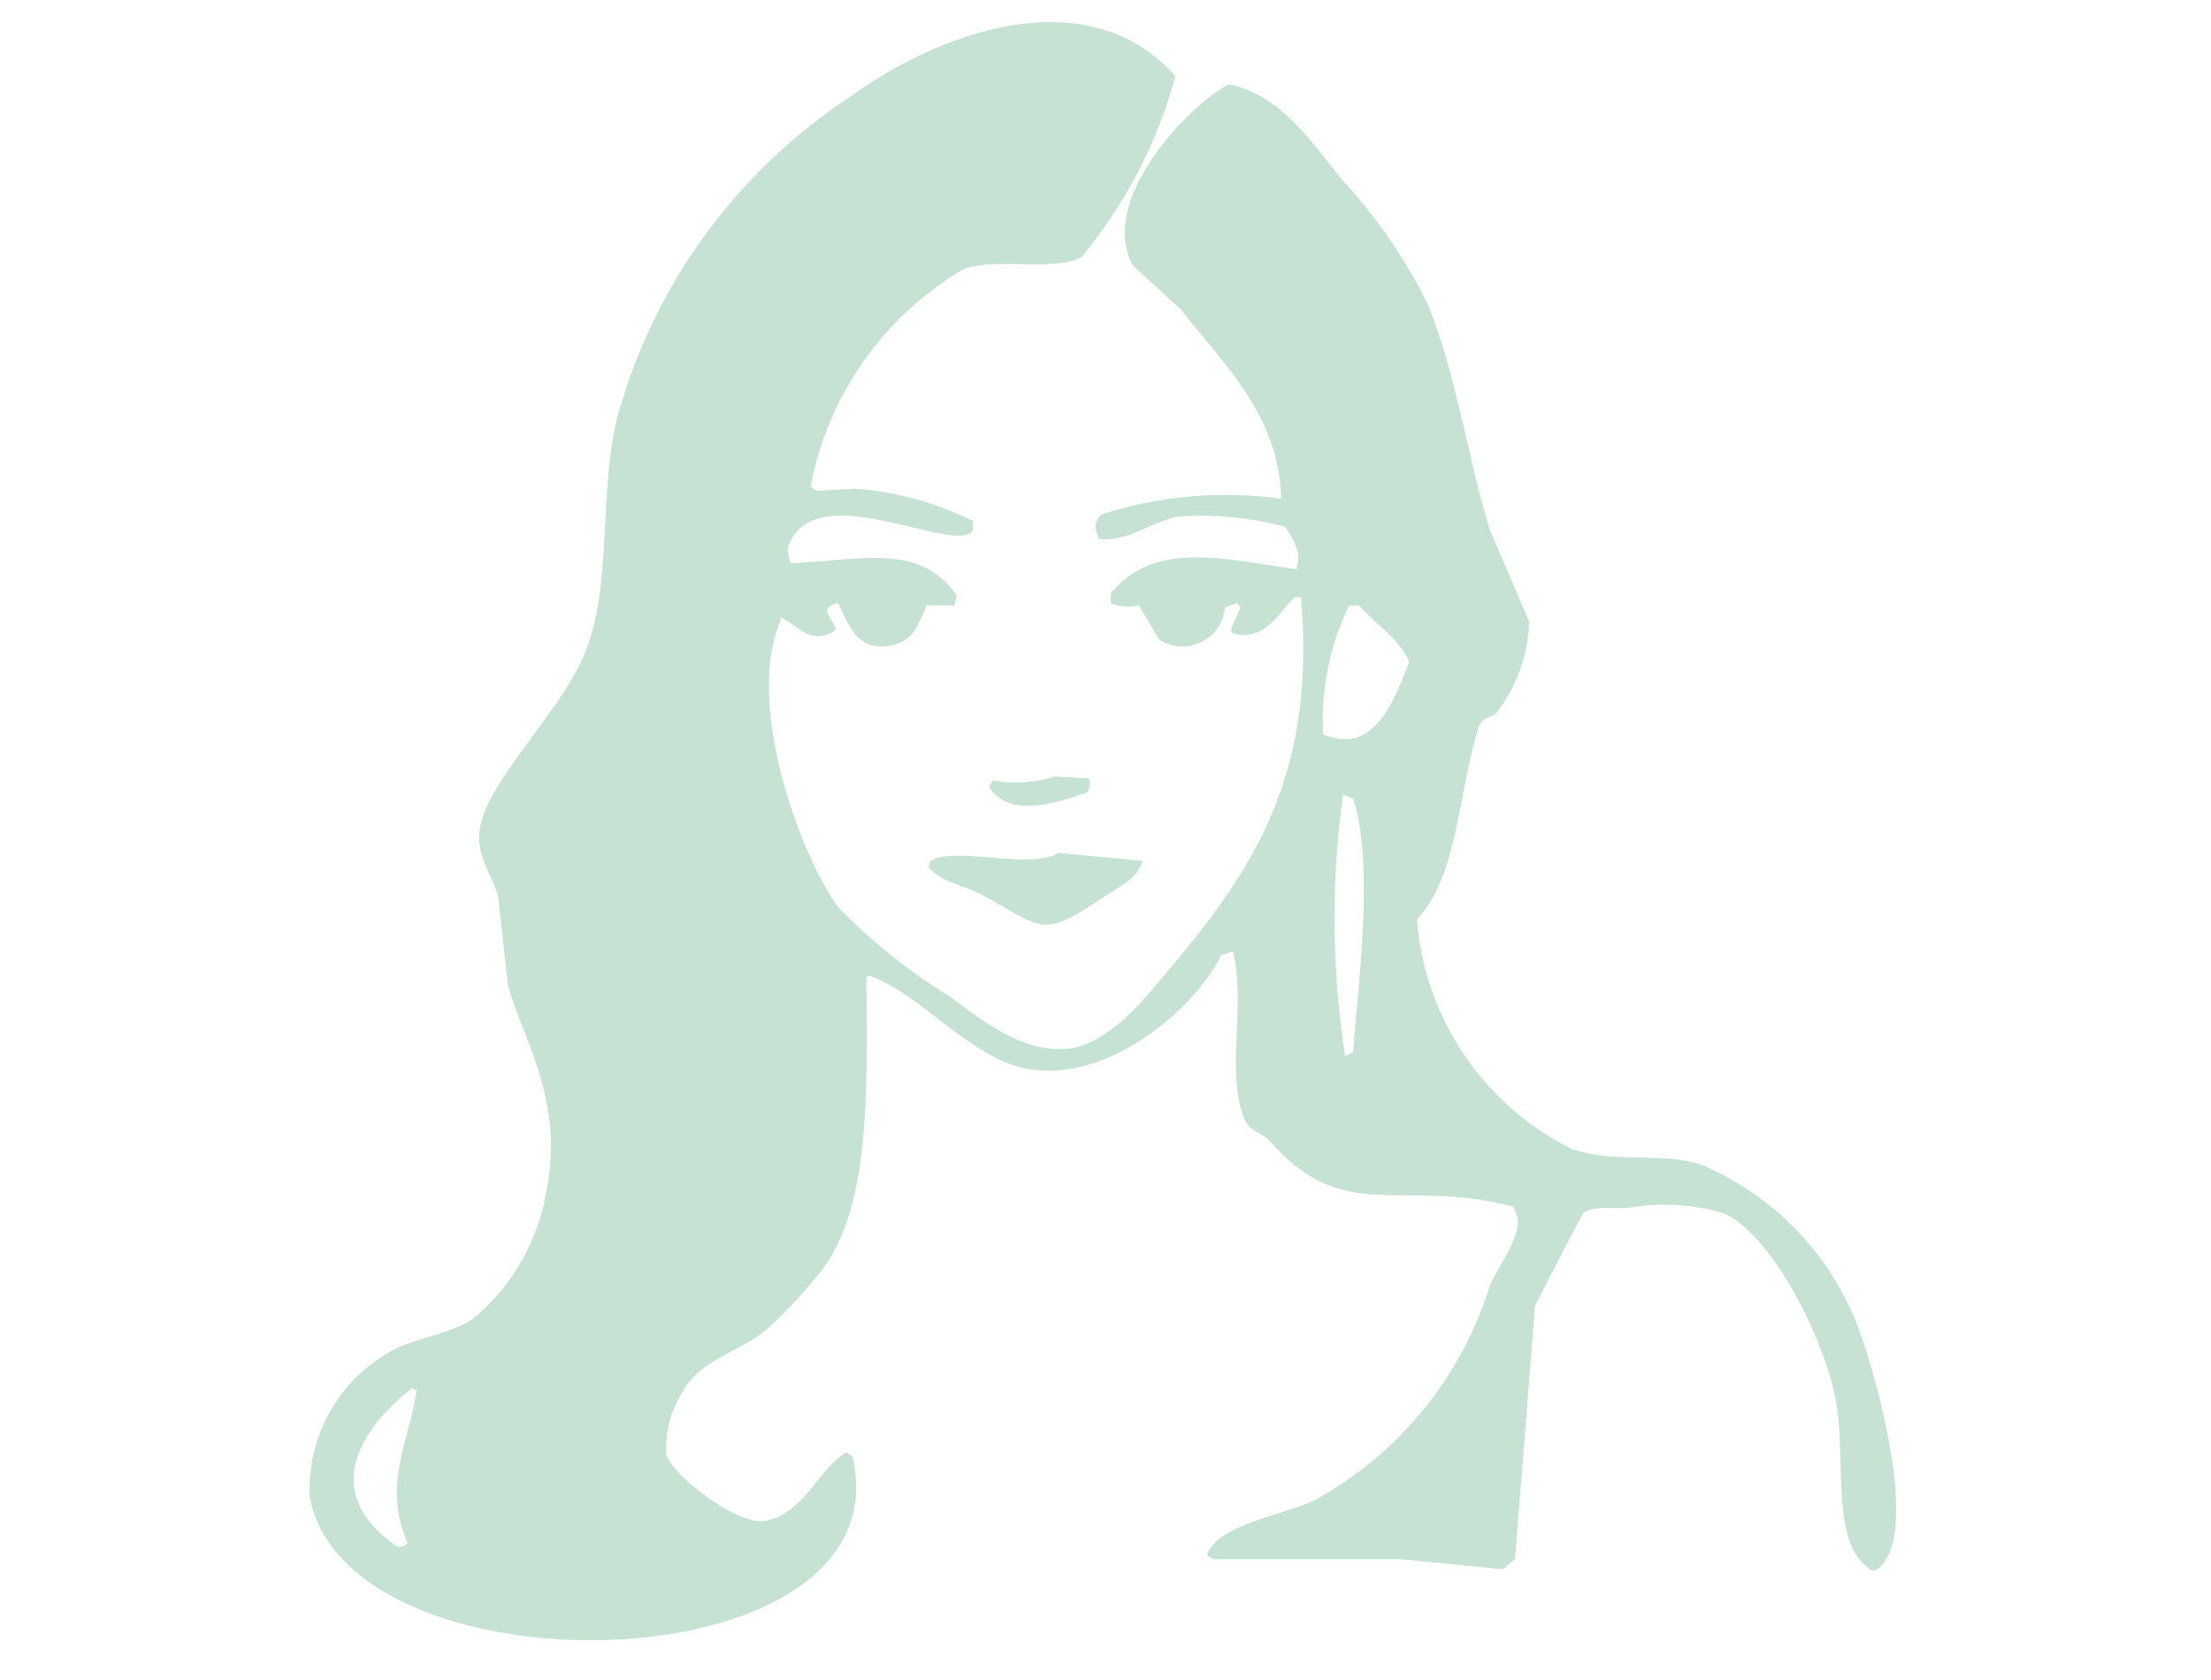
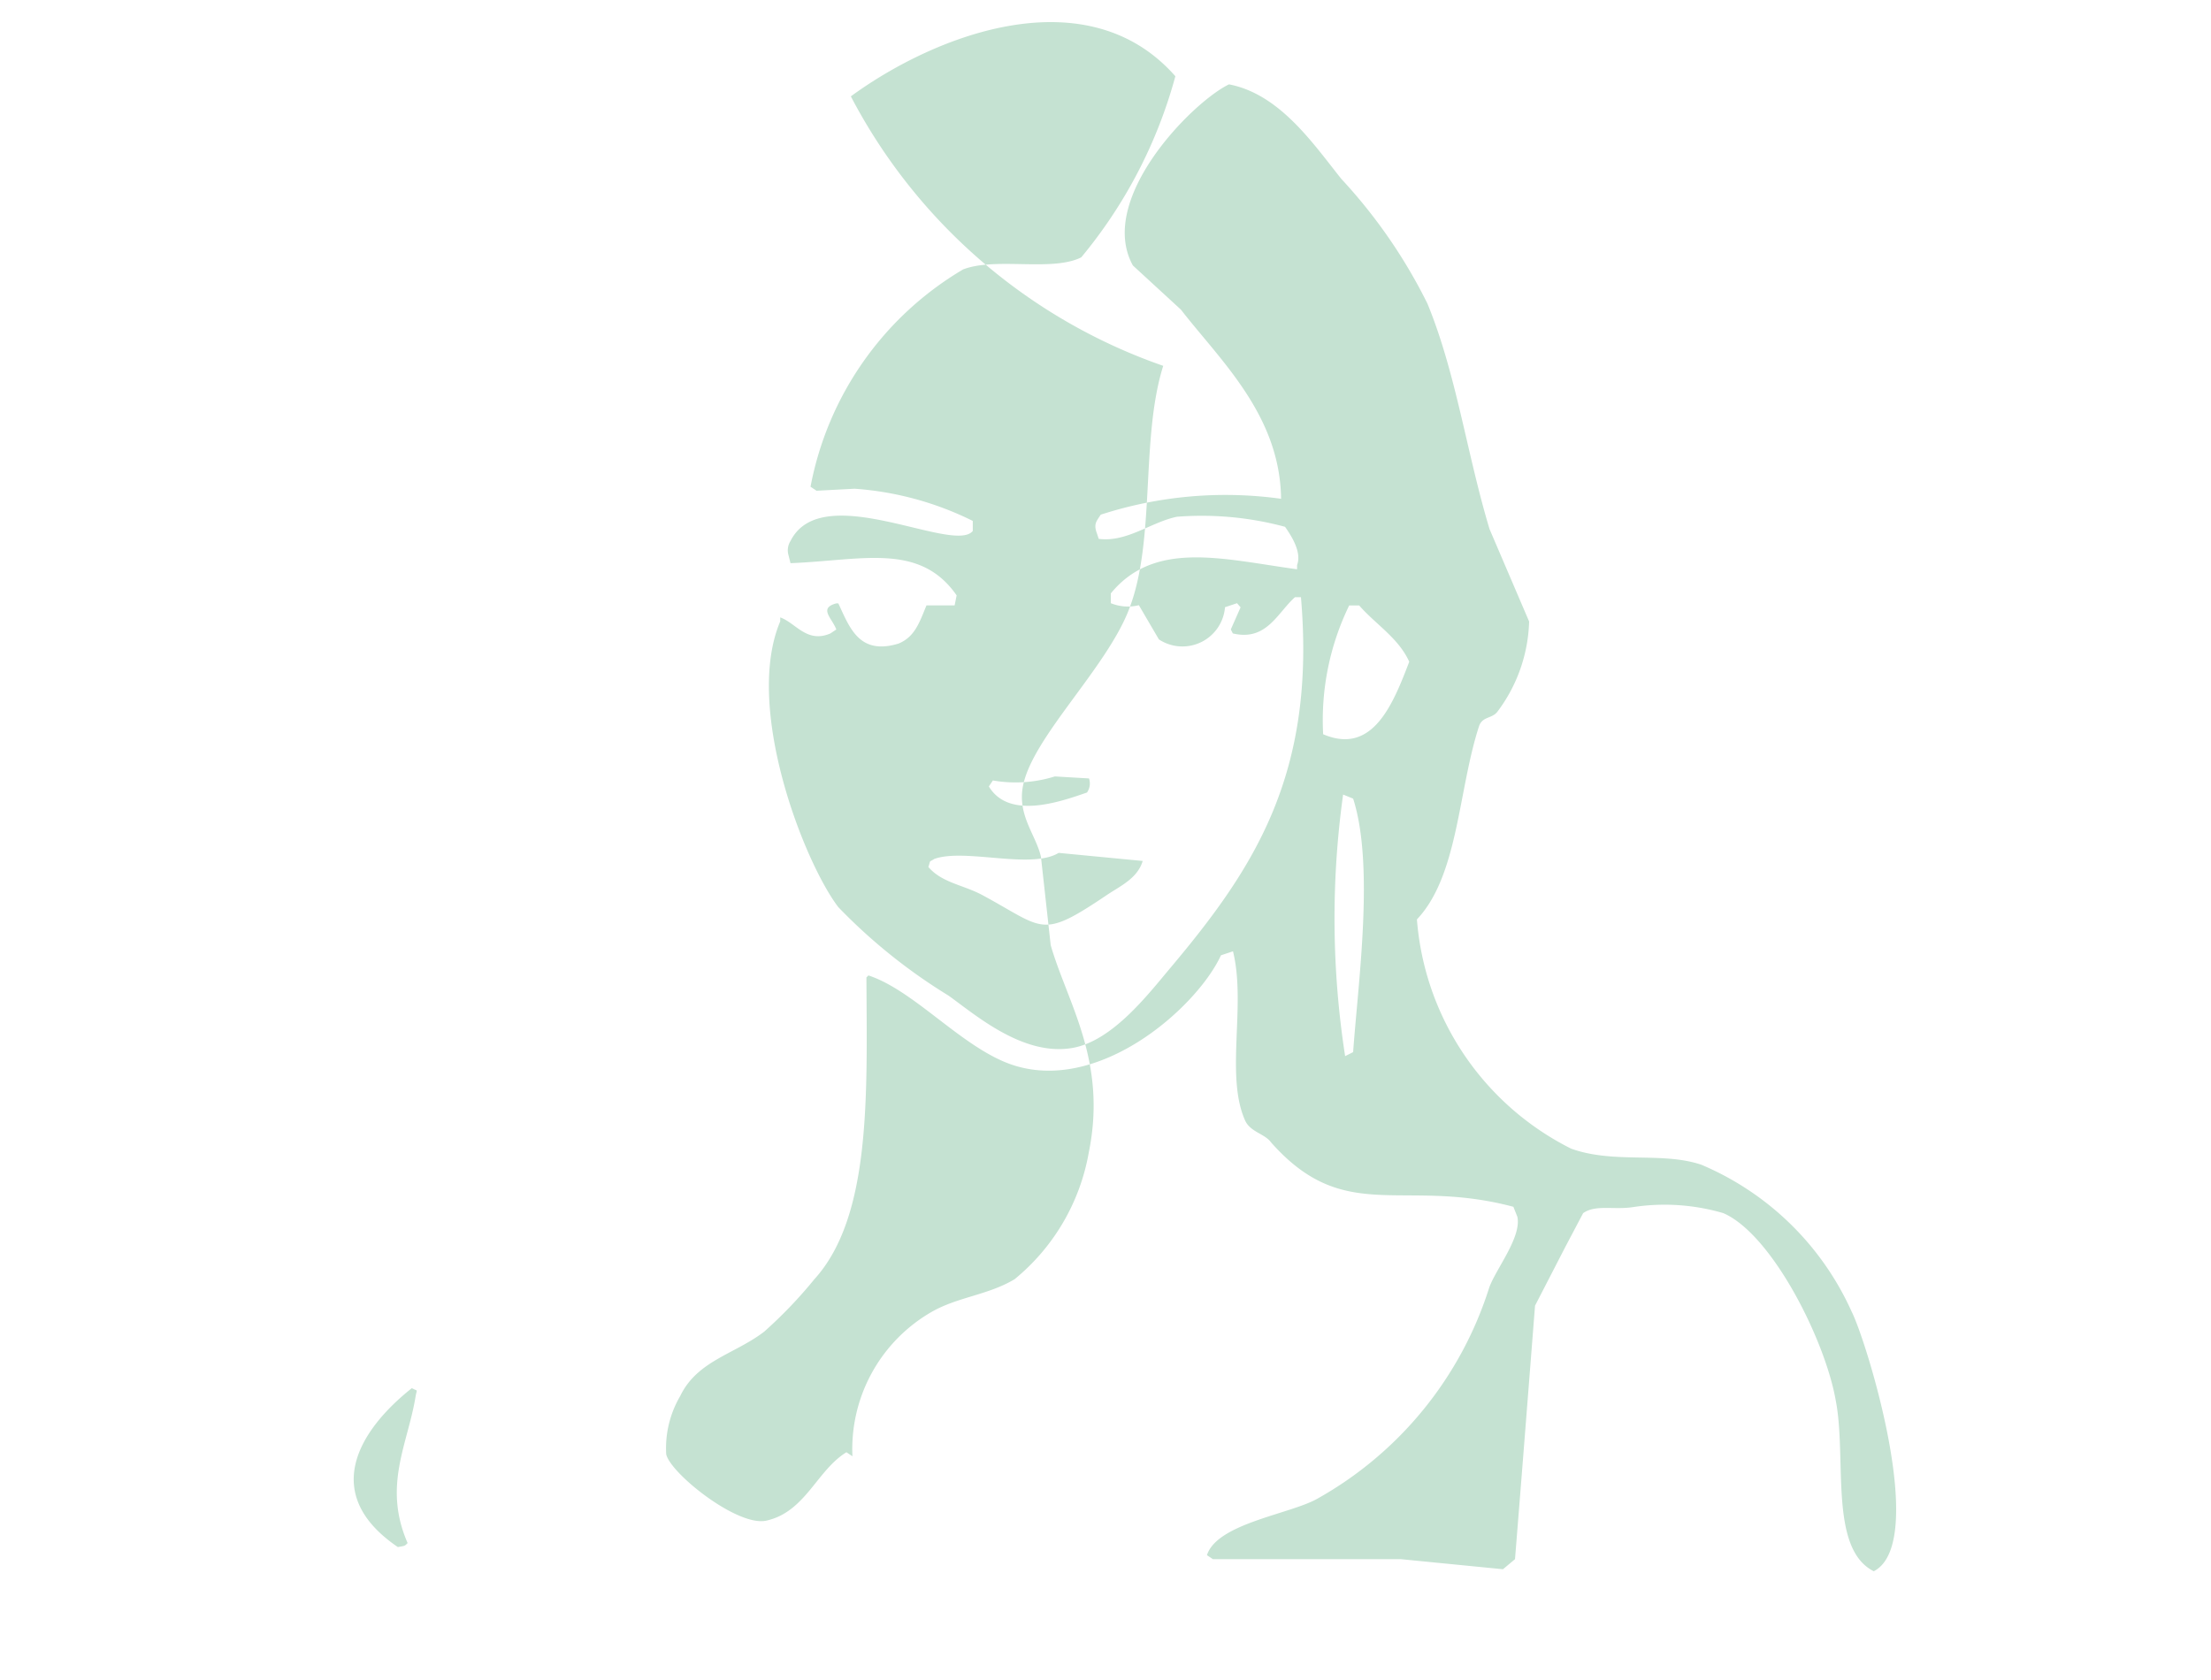
<svg xmlns="http://www.w3.org/2000/svg" xmlns:xlink="http://www.w3.org/1999/xlink" fill="url(#id-0918fa1b-0434-4d5d-be6f-5580a818c37c)" aria-hidden="true" focusable="false" width="24" height="18.24">
  <defs>
    <linearGradient id="id-0918fa1b-0434-4d5d-be6f-5580a818c37c" x1="0.5" x2="0.5" y2="1">
      <stop offset="0" stop-color="#C5E2D2" />
      <stop offset="1" stop-color="#C5E2D2" />
    </linearGradient>
    <linearGradient id="id-0918fa1b-0434-4d5d-be6f-5580a818c37c" x1="0.5" x2="0.5" y2="1">
      <stop offset="0" stop-color="#C5E2D2" />
      <stop offset="1" stop-color="#C5E2D2" />
    </linearGradient>
    <symbol viewBox="0 0 100 76" id="icon_dtfl_zr_0--svgSprite:all">
      <g id="icon_dtfl_zr_0--svgSprite:all_icon_dtfl_zr_0" transform="translate(15541 13381)">
-         <rect id="icon_dtfl_zr_0--svgSprite:all_r" width="100" height="76" transform="translate(-15541 -13381)" opacity="0" />
-         <path id="icon_dtfl_zr_0--svgSprite:all_icon_dtfl_zr_0-2" data-name="icon_dtfl_zr_0" d="M43.981,21.568c-.044-3.793-2.769-6.281-4.528-8.555l-2.175-2c-1.651-3.006,2.7-7.4,4.347-8.193,2.305.442,3.823,2.707,5.083,4.279A23.8,23.8,0,0,1,50.6,12.738c1.3,3.156,1.784,6.8,2.809,10.2L55.2,27.12a7.106,7.106,0,0,1-1.45,4.1c-.252.3-.663.192-.816.637-.948,2.911-.933,6.758-2.809,8.739A12.7,12.7,0,0,0,57.1,50.967c1.956.7,4.1.126,5.888.727a13,13,0,0,1,6.8,6.648c.663,1.3,3.5,10.46,1,11.742-2.047-1.025-1.211-5.147-1.722-7.735-.48-2.732-2.886-7.514-5.083-8.465a9.439,9.439,0,0,0-4.075-.274c-.866.137-1.7-.124-2.265.274l-.816,1.547L55.467,58.07c-.3,3.823-.6,7.682-.906,11.468l-.544.455L49.4,69.538H40.9l-.272-.181c.464-1.439,3.737-1.85,4.982-2.548A16.713,16.713,0,0,0,53.4,57.237c.316-.853,1.459-2.265,1.269-3.185l-.181-.455c-5.039-1.342-7.612.866-10.96-2.913-.287-.4-.942-.464-1.178-1-.9-2.031.057-5.22-.544-7.645l-.544.181c-1.105,2.4-5.746,6.511-9.784,4.825-2.144-.9-4.17-3.26-6.16-3.914l-.091.091c.024,5.262.234,10.805-2.356,13.654a20.461,20.461,0,0,1-2.265,2.367c-1.326,1.021-3.028,1.308-3.8,2.913a4.663,4.663,0,0,0-.634,2.639c.2.869,3.233,3.291,4.528,3,1.768-.393,2.276-2.265,3.622-3.094l.272.181C27.072,75.377,1.72,75.9.047,66.714a7.161,7.161,0,0,1,3.622-6.553c1.189-.663,2.515-.74,3.713-1.456a9.534,9.534,0,0,0,3.355-5.735c.844-4.144-.972-6.767-1.722-9.375l-.442-4c-.221-.981-1.065-1.861-.816-3.187.418-2.21,3.773-5.331,4.8-8.009,1.22-3.138.506-7.711,1.547-11.013A25.33,25.33,0,0,1,24.522,3.363C28.411.521,35.229-2.06,39.2,2.453a21.721,21.721,0,0,1-4.257,8.193c-1.326.663-3.859-.024-5.344.546a14.556,14.556,0,0,0-6.9,9.831l.272.181,1.722-.091a14.259,14.259,0,0,1,5.344,1.456v.455c-.864,1.065-6.829-2.382-8.244.455a.782.782,0,0,0-.091.637l.091.365c3.247-.128,5.843-.946,7.514,1.456l-.091.455H27.943c-.312.749-.517,1.423-1.269,1.728-1.781.541-2.21-.738-2.718-1.821h-.091c-.818.221-.192.663,0,1.182l-.272.181c-1.065.455-1.563-.484-2.265-.727v.181C19.681,31.007,22.4,38,23.956,40.042a25.2,25.2,0,0,0,4.982,4c1.211.864,3.377,2.765,5.616,2.367,1.808-.32,3.41-2.418,4.438-3.64,3.784-4.5,6.575-8.759,5.888-16.748h-.272c-.8.716-1.286,2-2.809,1.638l-.091-.181.442-1-.161-.186-.544.181a1.932,1.932,0,0,1-2.99,1.456l-.906-1.547a2.055,2.055,0,0,1-1.269-.091v-.442c1.989-2.431,5.083-1.547,8.425-1.092v-.19c.221-.588-.261-1.326-.544-1.731a14.467,14.467,0,0,0-4.891-.455c-1.167.241-2.27,1.167-3.536,1l-.091-.274c-.15-.407,0-.535.181-.82A18.291,18.291,0,0,1,43.981,21.568Zm3.081,4.825a11.862,11.862,0,0,0-1.178,5.826c2.257.97,3.171-1.4,3.894-3.278-.484-1.076-1.529-1.7-2.265-2.548ZM33.747,34.128l1.547.091a.709.709,0,0,1-.091.637c-1.275.442-3.536,1.224-4.438-.274l.181-.272a5.932,5.932,0,0,0,2.8-.181Zm13.04.82a40.644,40.644,0,0,0,.091,11.833l.362-.181c.221-3.118.972-8.449,0-11.468ZM33.923,37.587l3.8.365c-.239.793-1.01,1.129-1.631,1.547-3,2.02-2.794,1.523-5.616,0-.884-.473-1.834-.557-2.447-1.275.119-.349,0-.19.272-.365,1.388-.493,4.367.491,5.62-.272ZM4.668,61.8C2.217,63.748.533,66.612,4.034,68.99c.329-.06.3-.038.442-.181-1.136-2.6.015-4.478.362-6.644C4.9,61.809,4.958,61.966,4.668,61.8Z" transform="translate(-15527.04 -13380.004)" fill-rule="evenodd" />
+         <path id="icon_dtfl_zr_0--svgSprite:all_icon_dtfl_zr_0-2" data-name="icon_dtfl_zr_0" d="M43.981,21.568c-.044-3.793-2.769-6.281-4.528-8.555l-2.175-2c-1.651-3.006,2.7-7.4,4.347-8.193,2.305.442,3.823,2.707,5.083,4.279A23.8,23.8,0,0,1,50.6,12.738c1.3,3.156,1.784,6.8,2.809,10.2L55.2,27.12a7.106,7.106,0,0,1-1.45,4.1c-.252.3-.663.192-.816.637-.948,2.911-.933,6.758-2.809,8.739A12.7,12.7,0,0,0,57.1,50.967c1.956.7,4.1.126,5.888.727a13,13,0,0,1,6.8,6.648c.663,1.3,3.5,10.46,1,11.742-2.047-1.025-1.211-5.147-1.722-7.735-.48-2.732-2.886-7.514-5.083-8.465a9.439,9.439,0,0,0-4.075-.274c-.866.137-1.7-.124-2.265.274l-.816,1.547L55.467,58.07c-.3,3.823-.6,7.682-.906,11.468l-.544.455L49.4,69.538H40.9l-.272-.181c.464-1.439,3.737-1.85,4.982-2.548A16.713,16.713,0,0,0,53.4,57.237c.316-.853,1.459-2.265,1.269-3.185l-.181-.455c-5.039-1.342-7.612.866-10.96-2.913-.287-.4-.942-.464-1.178-1-.9-2.031.057-5.22-.544-7.645l-.544.181c-1.105,2.4-5.746,6.511-9.784,4.825-2.144-.9-4.17-3.26-6.16-3.914l-.091.091c.024,5.262.234,10.805-2.356,13.654a20.461,20.461,0,0,1-2.265,2.367c-1.326,1.021-3.028,1.308-3.8,2.913a4.663,4.663,0,0,0-.634,2.639c.2.869,3.233,3.291,4.528,3,1.768-.393,2.276-2.265,3.622-3.094l.272.181a7.161,7.161,0,0,1,3.622-6.553c1.189-.663,2.515-.74,3.713-1.456a9.534,9.534,0,0,0,3.355-5.735c.844-4.144-.972-6.767-1.722-9.375l-.442-4c-.221-.981-1.065-1.861-.816-3.187.418-2.21,3.773-5.331,4.8-8.009,1.22-3.138.506-7.711,1.547-11.013A25.33,25.33,0,0,1,24.522,3.363C28.411.521,35.229-2.06,39.2,2.453a21.721,21.721,0,0,1-4.257,8.193c-1.326.663-3.859-.024-5.344.546a14.556,14.556,0,0,0-6.9,9.831l.272.181,1.722-.091a14.259,14.259,0,0,1,5.344,1.456v.455c-.864,1.065-6.829-2.382-8.244.455a.782.782,0,0,0-.091.637l.091.365c3.247-.128,5.843-.946,7.514,1.456l-.091.455H27.943c-.312.749-.517,1.423-1.269,1.728-1.781.541-2.21-.738-2.718-1.821h-.091c-.818.221-.192.663,0,1.182l-.272.181c-1.065.455-1.563-.484-2.265-.727v.181C19.681,31.007,22.4,38,23.956,40.042a25.2,25.2,0,0,0,4.982,4c1.211.864,3.377,2.765,5.616,2.367,1.808-.32,3.41-2.418,4.438-3.64,3.784-4.5,6.575-8.759,5.888-16.748h-.272c-.8.716-1.286,2-2.809,1.638l-.091-.181.442-1-.161-.186-.544.181a1.932,1.932,0,0,1-2.99,1.456l-.906-1.547a2.055,2.055,0,0,1-1.269-.091v-.442c1.989-2.431,5.083-1.547,8.425-1.092v-.19c.221-.588-.261-1.326-.544-1.731a14.467,14.467,0,0,0-4.891-.455c-1.167.241-2.27,1.167-3.536,1l-.091-.274c-.15-.407,0-.535.181-.82A18.291,18.291,0,0,1,43.981,21.568Zm3.081,4.825a11.862,11.862,0,0,0-1.178,5.826c2.257.97,3.171-1.4,3.894-3.278-.484-1.076-1.529-1.7-2.265-2.548ZM33.747,34.128l1.547.091a.709.709,0,0,1-.091.637c-1.275.442-3.536,1.224-4.438-.274l.181-.272a5.932,5.932,0,0,0,2.8-.181Zm13.04.82a40.644,40.644,0,0,0,.091,11.833l.362-.181c.221-3.118.972-8.449,0-11.468ZM33.923,37.587l3.8.365c-.239.793-1.01,1.129-1.631,1.547-3,2.02-2.794,1.523-5.616,0-.884-.473-1.834-.557-2.447-1.275.119-.349,0-.19.272-.365,1.388-.493,4.367.491,5.62-.272ZM4.668,61.8C2.217,63.748.533,66.612,4.034,68.99c.329-.06.3-.038.442-.181-1.136-2.6.015-4.478.362-6.644C4.9,61.809,4.958,61.966,4.668,61.8Z" transform="translate(-15527.04 -13380.004)" fill-rule="evenodd" />
      </g>
    </symbol>
  </defs>
  <use xlink:href="#icon_dtfl_zr_0--svgSprite:all" fill="url(&quot;#id-0918fa1b-0434-4d5d-be6f-5580a818c37c&quot;)" />
  <linearGradient id="id-0918fa1b-0434-4d5d-be6f-5580a818c37c" x1="0.5" x2="0.5" y2="1">
    <stop offset="0" stop-color="#C5E2D2" />
    <stop offset="1" stop-color="#C5E2D2" />
  </linearGradient>
</svg>